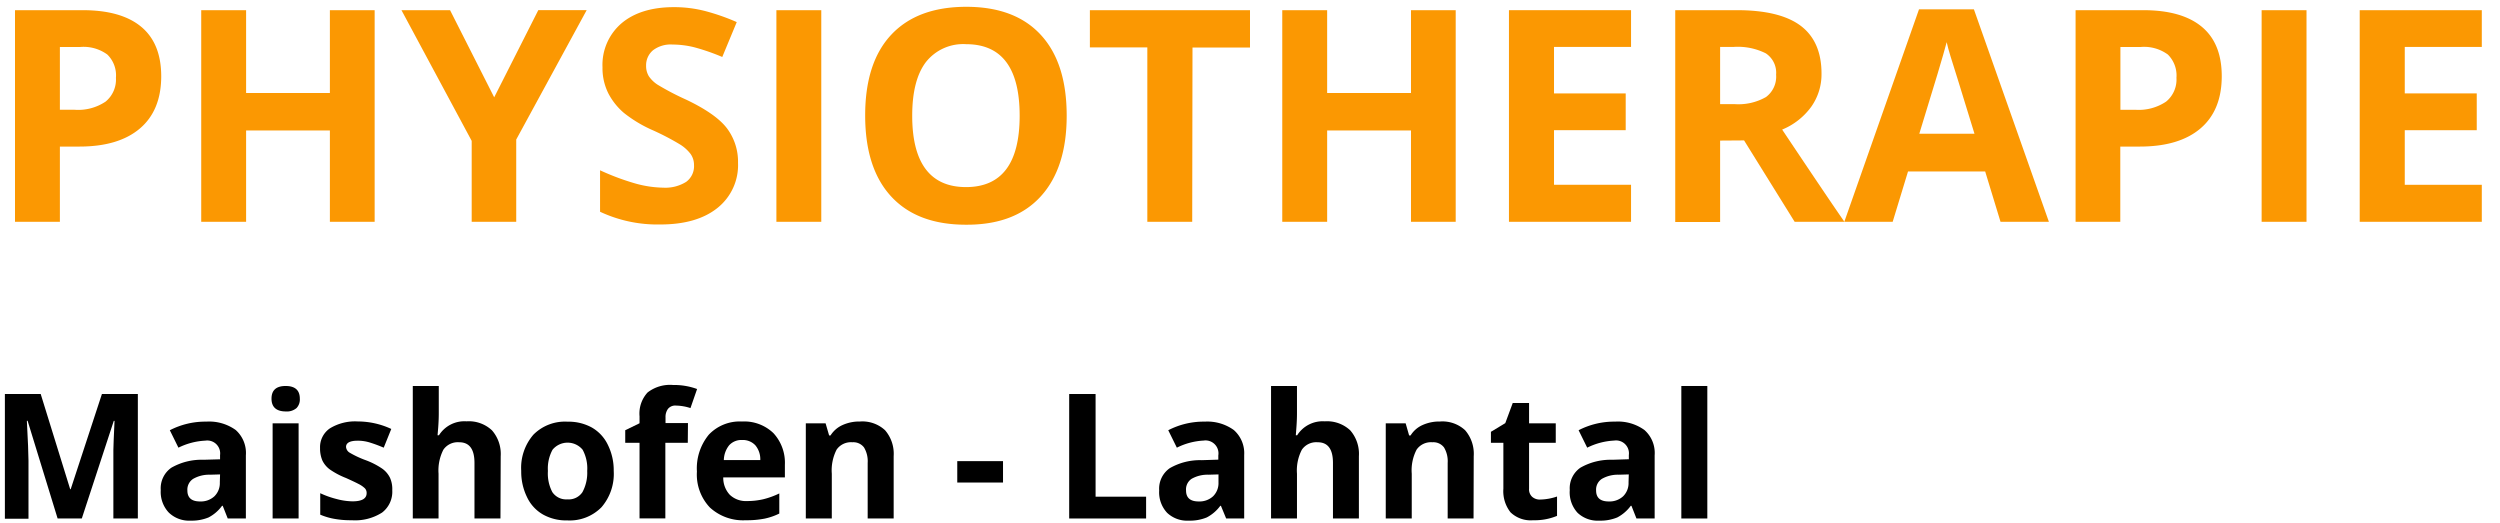
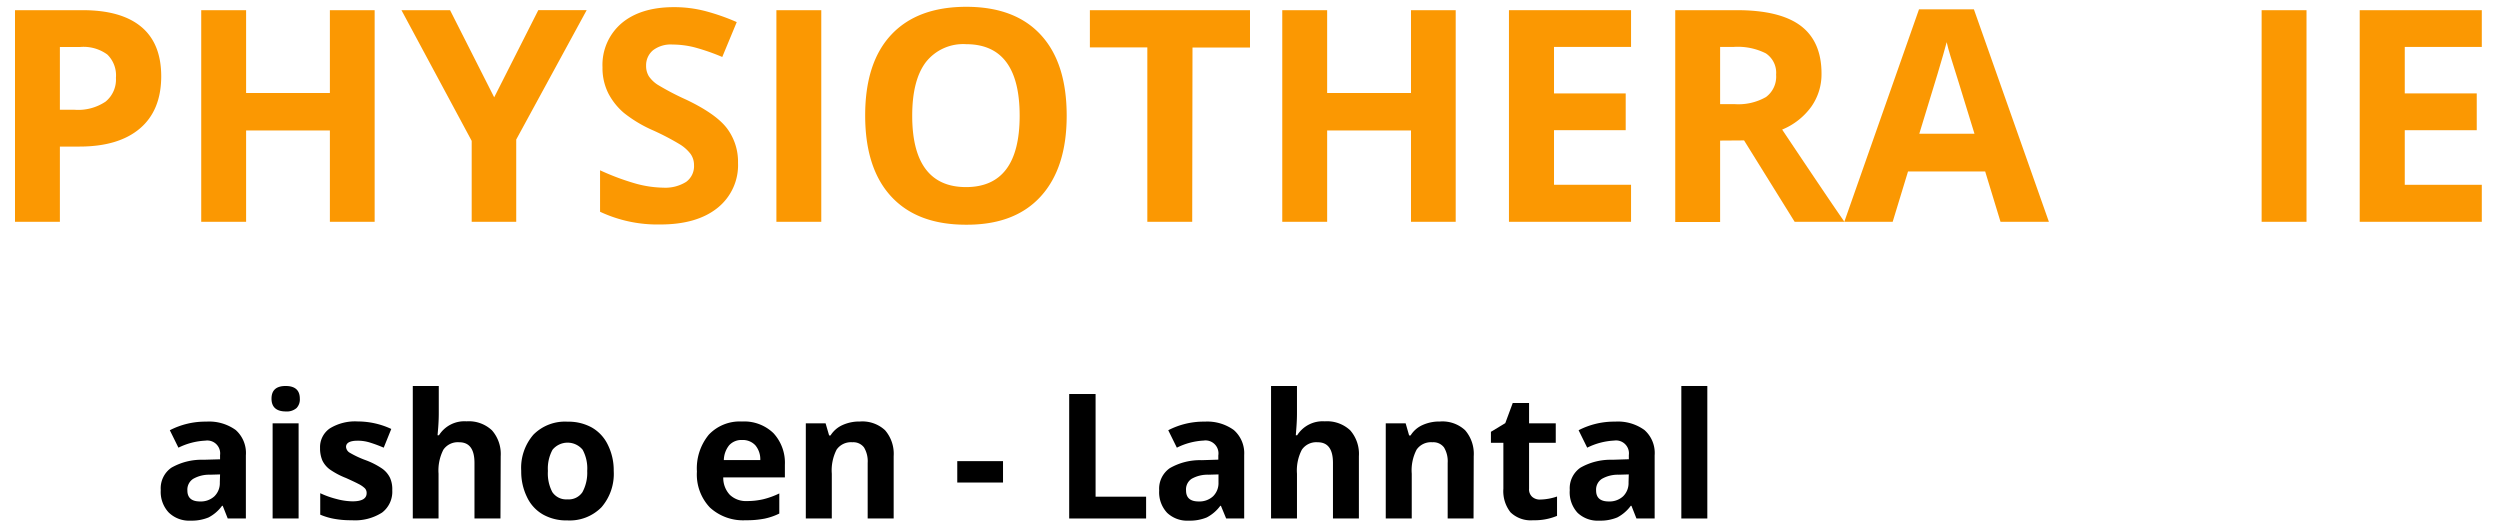
<svg xmlns="http://www.w3.org/2000/svg" id="Ebene_1" data-name="Ebene 1" viewBox="0 0 430 90" width="430" height="90">
  <title>physio-maishofen-logo-txt</title>
  <path d="M27.73,13.1q0,5.88-3.67,9T13.61,25.21H10.3V38.15H2.58V1.75H14.21q6.63,0,10.07,2.85T27.73,13.1ZM10.3,18.88h2.54a8.44,8.44,0,0,0,5.33-1.41,4.9,4.9,0,0,0,1.77-4.09,5,5,0,0,0-1.48-4,6.92,6.92,0,0,0-4.65-1.3H10.3Z" style="fill:#fb9802" />
  <path d="M64.44,38.15h-7.7V22.44H42.33V38.15H34.61V1.75h7.72V16H56.74V1.75h7.7Z" style="fill:#fb9802" />
  <path d="M85,16.74l7.59-15h8.32L88.79,24V38.15H81.13V24.23L69.05,1.75h8.36Z" style="fill:#fb9802" />
  <path d="M126.94,28a9.41,9.41,0,0,1-3.54,7.77q-3.56,2.85-9.88,2.84a23.22,23.22,0,0,1-10.31-2.19V29.29a42.48,42.48,0,0,0,6.24,2.32,18.83,18.83,0,0,0,4.67.67,6.72,6.72,0,0,0,3.9-1,3.33,3.33,0,0,0,1.35-2.89,3.25,3.25,0,0,0-.59-1.91,6.78,6.78,0,0,0-1.76-1.6,43.3,43.3,0,0,0-4.72-2.47,22.26,22.26,0,0,1-5-3,11.21,11.21,0,0,1-2.67-3.36,9.68,9.68,0,0,1-1-4.49A9.41,9.41,0,0,1,106.91,4c2.18-1.84,5.2-2.77,9-2.77a21.29,21.29,0,0,1,5.42.68,36.72,36.72,0,0,1,5.39,1.89l-2.49,6a36.58,36.58,0,0,0-4.82-1.67,15.79,15.79,0,0,0-3.75-.47,5,5,0,0,0-3.36,1,3.37,3.37,0,0,0-1.17,2.66,3.36,3.36,0,0,0,.47,1.79,5.29,5.29,0,0,0,1.51,1.46,45.32,45.32,0,0,0,4.89,2.56c3.41,1.62,5.74,3.26,7,4.89A9.56,9.56,0,0,1,126.94,28Z" style="fill:#fb9802" />
  <path d="M133.54,38.15V1.75h7.72v36.4Z" style="fill:#fb9802" />
  <path d="M183.47,19.9q0,9-4.48,13.9t-12.85,4.85q-8.37,0-12.85-4.85t-4.48-13.95q0-9.09,4.49-13.88t12.89-4.8c5.6,0,9.87,1.61,12.84,4.84S183.47,13.86,183.47,19.9Zm-26.57,0q0,6.11,2.32,9.19t6.92,3.09q9.24,0,9.24-12.28T166.19,7.6a8.16,8.16,0,0,0-6.95,3.1C157.68,12.77,156.9,15.83,156.9,19.9Z" style="fill:#fb9802" />
  <path d="M205.06,38.15h-7.72v-30h-9.88V1.75H215V8.17h-9.89Z" style="fill:#fb9802" />
  <path d="M250.38,38.15h-7.69V22.44H228.27V38.15h-7.72V1.75h7.72V16h14.42V1.75h7.69Z" style="fill:#fb9802" />
  <path d="M280.54,38.15h-21V1.75h21V8.07H267.29v8h12.33v6.32H267.29v9.39h13.25Z" style="fill:#fb9802" />
  <path d="M295.86,24.18v14h-7.72V1.75h10.6q7.42,0,11,2.7c2.37,1.8,3.56,4.54,3.56,8.2a9.65,9.65,0,0,1-1.77,5.72,11.65,11.65,0,0,1-5,3.92q8.22,12.29,10.71,15.86h-8.56l-8.7-14Zm0-6.27h2.49a9.54,9.54,0,0,0,5.4-1.22,4.36,4.36,0,0,0,1.74-3.84,4,4,0,0,0-1.78-3.68,10.76,10.76,0,0,0-5.51-1.1h-2.34Z" style="fill:#fb9802" />
  <path d="M344.09,38.15l-2.64-8.66H328.18l-2.64,8.66h-8.32L330.07,1.6h9.44l12.9,36.55ZM339.61,23Q336,11.24,335.49,9.69c-.31-1-.53-1.84-.66-2.44Q334,10.45,330.12,23Z" style="fill:#fb9802" />
-   <path d="M382.14,13.1q0,5.88-3.67,9T368,25.21h-3.31V38.15H357V1.75h11.63q6.63,0,10.07,2.85T382.14,13.1Zm-17.43,5.78h2.54a8.44,8.44,0,0,0,5.33-1.41,4.9,4.9,0,0,0,1.77-4.09,5.07,5.07,0,0,0-1.48-4,6.92,6.92,0,0,0-4.65-1.3h-3.51Z" style="fill:#fb9802" />
  <path d="M389,38.15V1.75h7.72v36.4Z" style="fill:#fb9802" />
  <path d="M426.87,38.15h-21V1.75h21V8.07H413.62v8H426v6.32H413.62v9.39h13.25Z" style="fill:#fb9802" />
-   <path d="M9.91,89.18,4.75,72.38H4.62c.18,3.42.28,5.7.28,6.84v10H.84V67.77H7l5.07,16.37h.09l5.37-16.37h6.18V89.18H19.5V79.05c0-.48,0-1,0-1.66s.08-2.28.2-5h-.13L14.07,89.18Z" />
  <path d="M39.17,89.18,38.31,87h-.12a6.66,6.66,0,0,1-2.32,2,7.6,7.6,0,0,1-3.11.55A5,5,0,0,1,29,88.13a5.19,5.19,0,0,1-1.35-3.84,4.31,4.31,0,0,1,1.82-3.84A10.46,10.46,0,0,1,35,79.08L37.85,79v-.72a2.22,2.22,0,0,0-2.54-2.49A11.67,11.67,0,0,0,30.69,77l-1.48-3a13.3,13.3,0,0,1,6.27-1.48,7.82,7.82,0,0,1,5.06,1.44,5.29,5.29,0,0,1,1.75,4.36V89.18ZM37.85,81.6l-1.72.05a5.52,5.52,0,0,0-2.9.71,2.2,2.2,0,0,0-1,2c0,1.26.73,1.89,2.17,1.89a3.44,3.44,0,0,0,2.48-.89,3.16,3.16,0,0,0,.93-2.38Z" />
  <path d="M46.7,68.57c0-1.45.81-2.18,2.43-2.18s2.44.73,2.44,2.18A2.13,2.13,0,0,1,51,70.19a2.56,2.56,0,0,1-1.83.58C47.51,70.77,46.7,70,46.7,68.57Zm4.66,20.61H46.89V72.81h4.47Z" />
  <path d="M67.47,84.32a4.51,4.51,0,0,1-1.75,3.84,8.61,8.61,0,0,1-5.23,1.32,15.62,15.62,0,0,1-3.05-.25,11,11,0,0,1-2.36-.71V84.83a15.4,15.4,0,0,0,2.81,1,11,11,0,0,0,2.74.4q2.43,0,2.43-1.41a1.14,1.14,0,0,0-.32-.85,4.52,4.52,0,0,0-1.11-.75c-.53-.28-1.23-.6-2.11-1a13.34,13.34,0,0,1-2.78-1.47,4.15,4.15,0,0,1-1.29-1.54,5.29,5.29,0,0,1-.4-2.15,3.91,3.91,0,0,1,1.69-3.38,8.3,8.3,0,0,1,4.8-1.19,13.65,13.65,0,0,1,5.76,1.29L66,77a24.11,24.11,0,0,0-2.3-.86,7,7,0,0,0-2.18-.34c-1.32,0-2,.36-2,1.07a1.25,1.25,0,0,0,.64,1,16.73,16.73,0,0,0,2.79,1.3,13.1,13.1,0,0,1,2.81,1.45,4.22,4.22,0,0,1,1.32,1.56A4.78,4.78,0,0,1,67.47,84.32Z" />
  <path d="M86.08,89.18H81.61V79.62q0-3.56-2.64-3.55a3,3,0,0,0-2.71,1.28,7.84,7.84,0,0,0-.83,4.13v7.7H71V66.39h4.47V71c0,.37,0,1.21-.1,2.55l-.11,1.32h.24a5.16,5.16,0,0,1,4.74-2.4,5.8,5.8,0,0,1,4.38,1.55,6.16,6.16,0,0,1,1.5,4.45Z" />
  <path d="M105.56,81a8.77,8.77,0,0,1-2.11,6.25,7.66,7.66,0,0,1-5.87,2.26,8.18,8.18,0,0,1-4.16-1,6.73,6.73,0,0,1-2.77-3,9.92,9.92,0,0,1-1-4.51,8.72,8.72,0,0,1,2.1-6.24,7.64,7.64,0,0,1,5.88-2.23,8.27,8.27,0,0,1,4.16,1,6.81,6.81,0,0,1,2.77,3A9.82,9.82,0,0,1,105.56,81ZM94.24,81A6.88,6.88,0,0,0,95,84.64a2.87,2.87,0,0,0,2.6,1.25,2.84,2.84,0,0,0,2.58-1.24A7,7,0,0,0,101,81a6.73,6.73,0,0,0-.79-3.65,3.36,3.36,0,0,0-5.17,0A6.74,6.74,0,0,0,94.24,81Z" />
-   <path d="M118.3,76.16h-3.86v13H110v-13h-2.46V74l2.46-1.2v-1.2a5.36,5.36,0,0,1,1.38-4.09,6.27,6.27,0,0,1,4.4-1.29,11.44,11.44,0,0,1,4.12.69l-1.14,3.28a8.46,8.46,0,0,0-2.49-.43,1.6,1.6,0,0,0-1.38.57,2.34,2.34,0,0,0-.42,1.44v1h3.86Z" />
  <path d="M128.28,89.48a8.42,8.42,0,0,1-6.18-2.19,8.23,8.23,0,0,1-2.23-6.18,9.1,9.1,0,0,1,2.06-6.36,7.32,7.32,0,0,1,5.69-2.25,7.23,7.23,0,0,1,5.41,2A7.5,7.5,0,0,1,135,79.94v2.17H124.4a4.26,4.26,0,0,0,1.13,3,4,4,0,0,0,2.95,1.07,12,12,0,0,0,2.8-.31,13.71,13.71,0,0,0,2.76-1v3.46a10.65,10.65,0,0,1-2.51.87A15.78,15.78,0,0,1,128.28,89.48Zm-.63-13.8a2.84,2.84,0,0,0-2.23.9,4.21,4.21,0,0,0-.92,2.55h6.27a3.75,3.75,0,0,0-.86-2.55A2.94,2.94,0,0,0,127.65,75.68Z" />
  <path d="M153.71,89.18h-4.47V79.62a4.6,4.6,0,0,0-.63-2.66,2.3,2.3,0,0,0-2-.89,3,3,0,0,0-2.71,1.26,7.8,7.8,0,0,0-.83,4.15v7.7h-4.47V72.81H142l.61,2.09h.24a4.72,4.72,0,0,1,2.06-1.79,7,7,0,0,1,3-.61A5.73,5.73,0,0,1,152.23,74a6.19,6.19,0,0,1,1.48,4.46Z" />
  <path d="M164.65,83V79.31h7.87V83Z" />
  <path d="M183.9,89.18V67.77h4.54V85.43h8.69v3.75Z" />
  <path d="M210.9,89.18,210,87h-.11a6.77,6.77,0,0,1-2.33,2,7.57,7.57,0,0,1-3.11.55,5,5,0,0,1-3.71-1.35,5.16,5.16,0,0,1-1.36-3.84,4.3,4.3,0,0,1,1.83-3.84,10.43,10.43,0,0,1,5.5-1.37l2.84-.09v-.72A2.23,2.23,0,0,0,207,75.78,11.59,11.59,0,0,0,202.42,77l-1.48-3a13.24,13.24,0,0,1,6.27-1.48,7.79,7.79,0,0,1,5,1.44A5.3,5.3,0,0,1,214,78.27V89.18Zm-1.32-7.58-1.73.05a5.52,5.52,0,0,0-2.9.71,2.19,2.19,0,0,0-.95,2c0,1.26.72,1.89,2.17,1.89a3.46,3.46,0,0,0,2.48-.89,3.16,3.16,0,0,0,.93-2.38Z" />
  <path d="M233.73,89.18h-4.46V79.62q0-3.56-2.64-3.55a3,3,0,0,0-2.71,1.28,7.73,7.73,0,0,0-.84,4.13v7.7h-4.46V66.39h4.46V71c0,.37,0,1.21-.1,2.55l-.1,1.32h.23a5.19,5.19,0,0,1,4.75-2.4,5.83,5.83,0,0,1,4.38,1.55,6.16,6.16,0,0,1,1.49,4.45Z" />
  <path d="M253.45,89.18H249V79.62a4.6,4.6,0,0,0-.63-2.66,2.29,2.29,0,0,0-2-.89,3,3,0,0,0-2.71,1.26,7.69,7.69,0,0,0-.84,4.15v7.7h-4.47V72.81h3.42l.6,2.09h.25a4.64,4.64,0,0,1,2.05-1.79,7,7,0,0,1,3-.61A5.73,5.73,0,0,1,252,74a6.19,6.19,0,0,1,1.48,4.46Z" />
  <path d="M265,85.92a9.43,9.43,0,0,0,2.81-.52v3.33a10,10,0,0,1-4.1.75,5,5,0,0,1-3.9-1.36,5.87,5.87,0,0,1-1.23-4.06v-7.9h-2.14V74.27l2.47-1.49,1.28-3.46H263v3.49h4.59v3.35H263v7.9a1.72,1.72,0,0,0,.54,1.4A2,2,0,0,0,265,85.92Z" />
  <path d="M281.47,89.18,280.61,87h-.12a6.75,6.75,0,0,1-2.32,2,7.6,7.6,0,0,1-3.11.55,5,5,0,0,1-3.72-1.35A5.19,5.19,0,0,1,270,84.29a4.31,4.31,0,0,1,1.82-3.84,10.46,10.46,0,0,1,5.5-1.37l2.84-.09v-.72a2.22,2.22,0,0,0-2.54-2.49A11.67,11.67,0,0,0,273,77l-1.48-3a13.3,13.3,0,0,1,6.27-1.48,7.77,7.77,0,0,1,5.05,1.44,5.27,5.27,0,0,1,1.76,4.36V89.18Zm-1.32-7.58-1.72.05a5.52,5.52,0,0,0-2.9.71,2.2,2.2,0,0,0-1,2c0,1.26.73,1.89,2.17,1.89a3.44,3.44,0,0,0,2.48-.89,3.16,3.16,0,0,0,.93-2.38Z" />
  <path d="M293.66,89.18h-4.47V66.39h4.47Z" />
</svg>